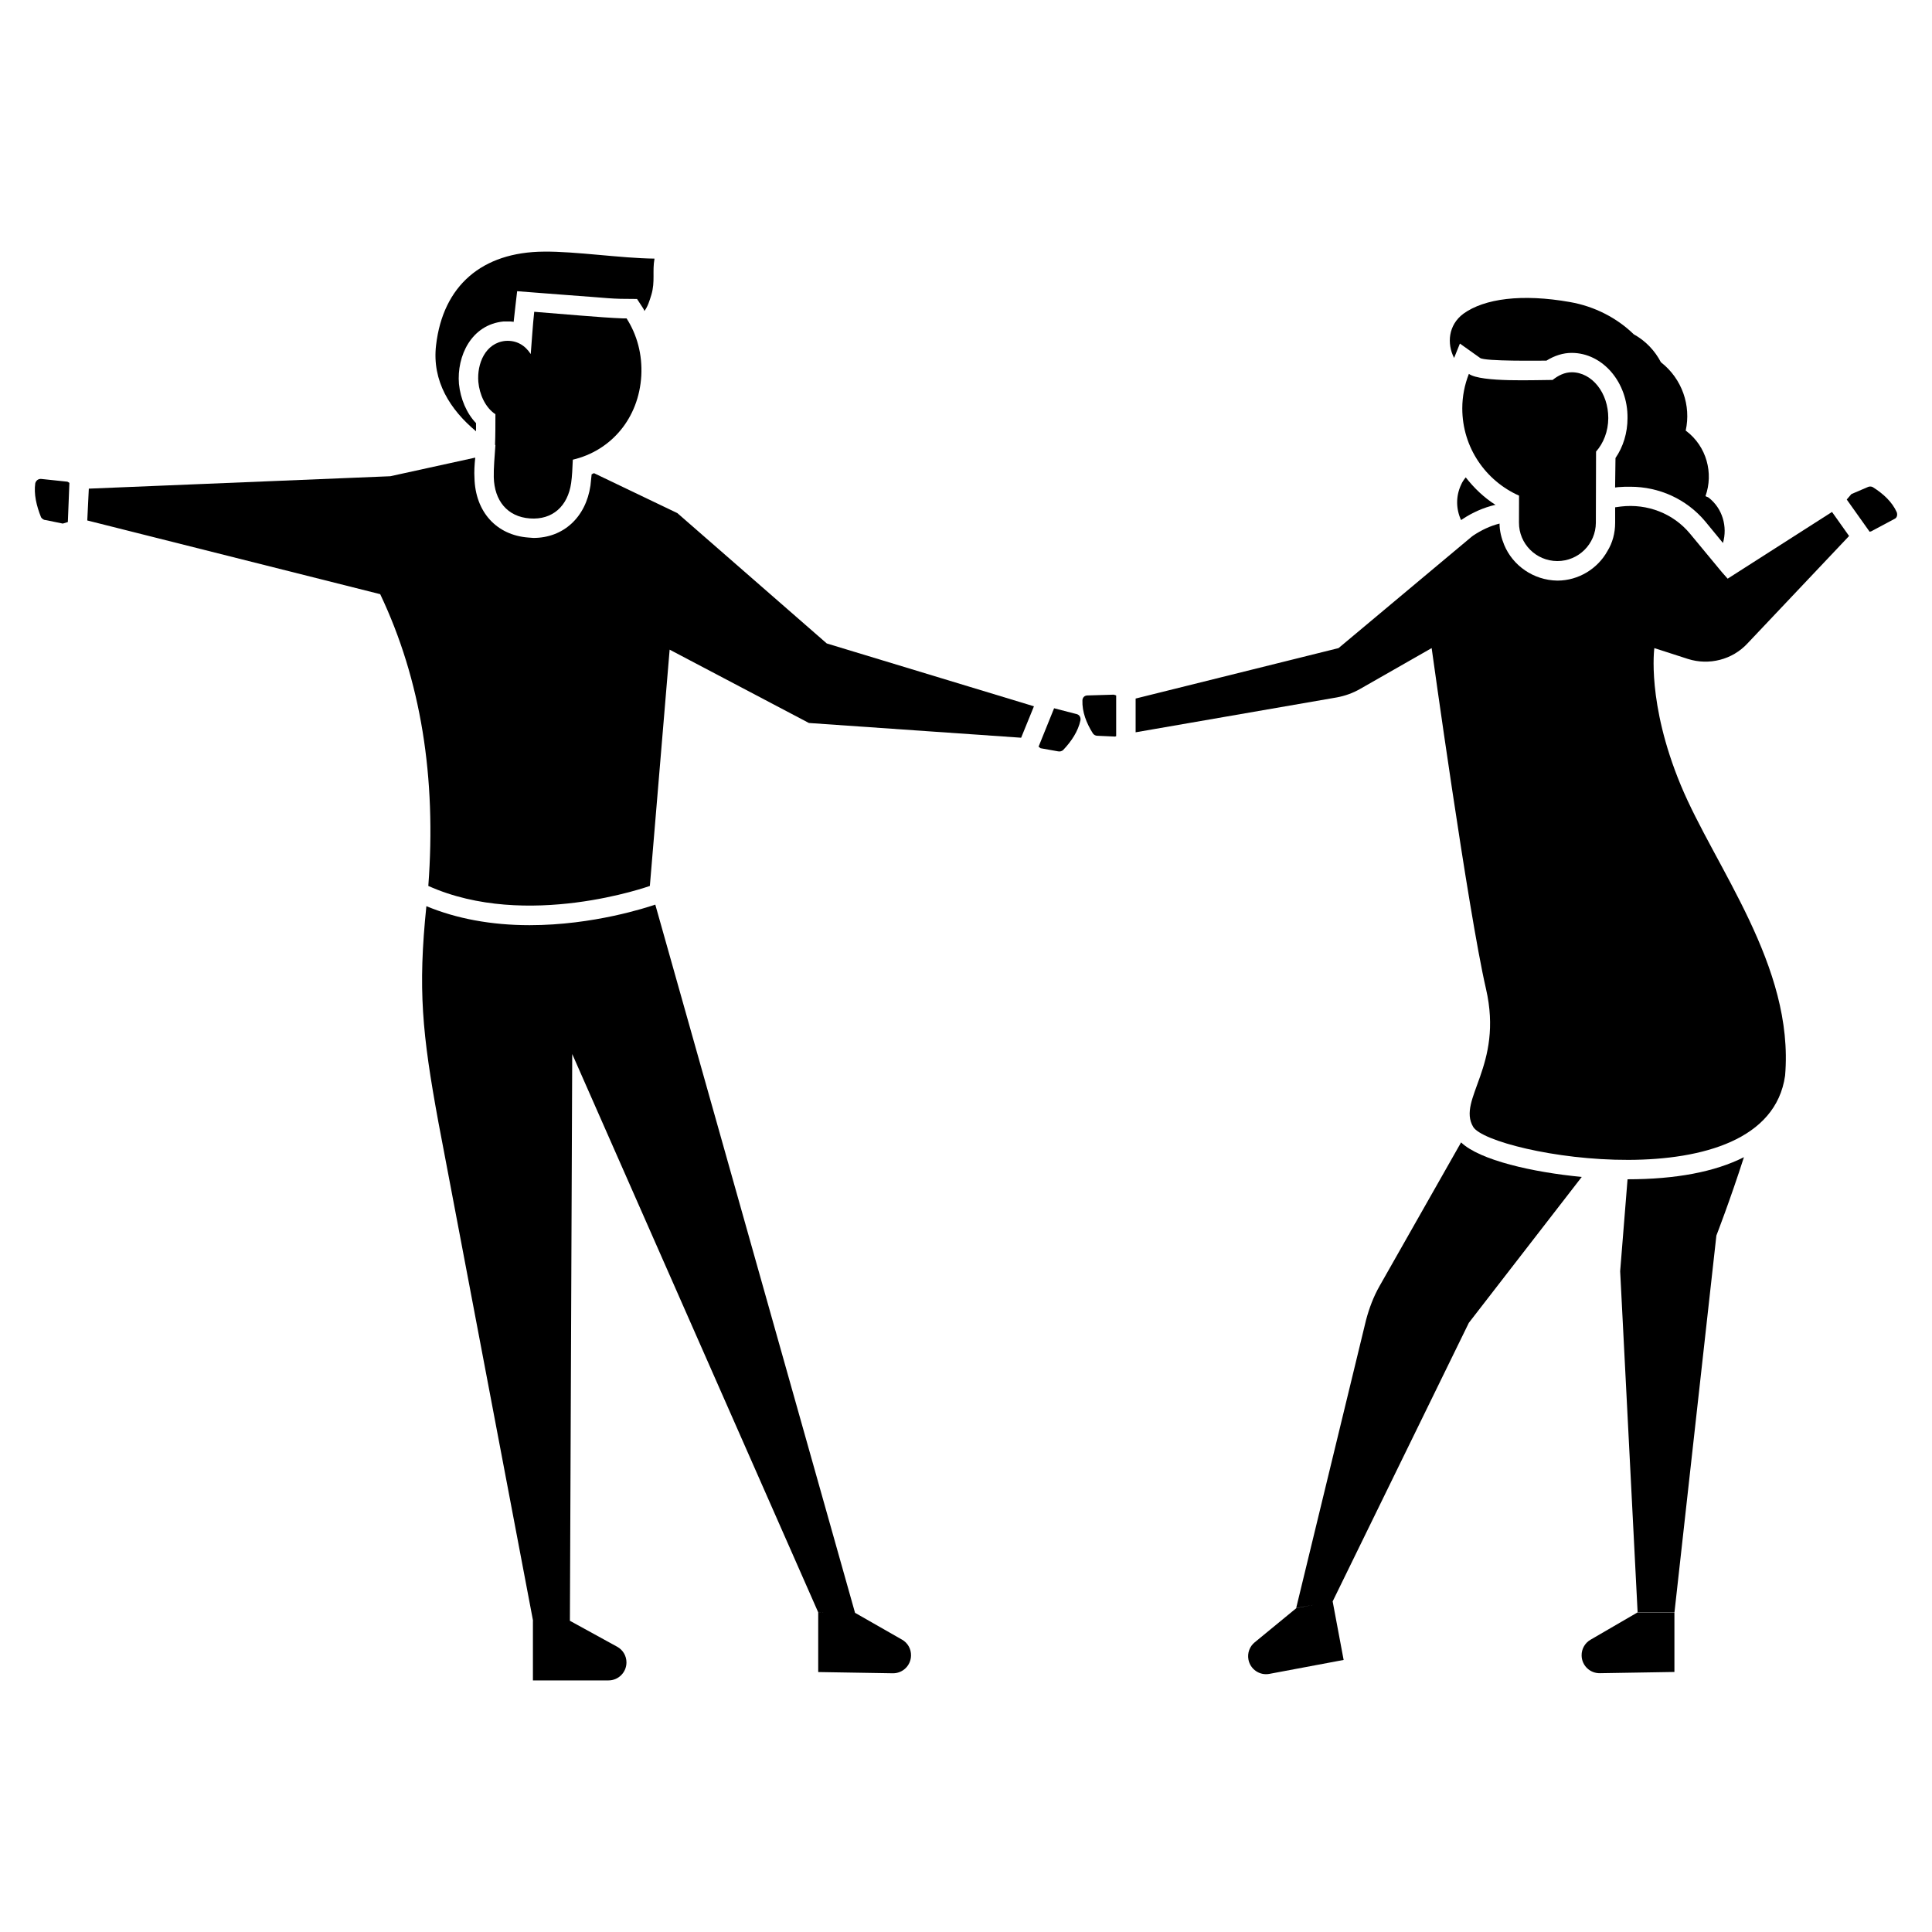
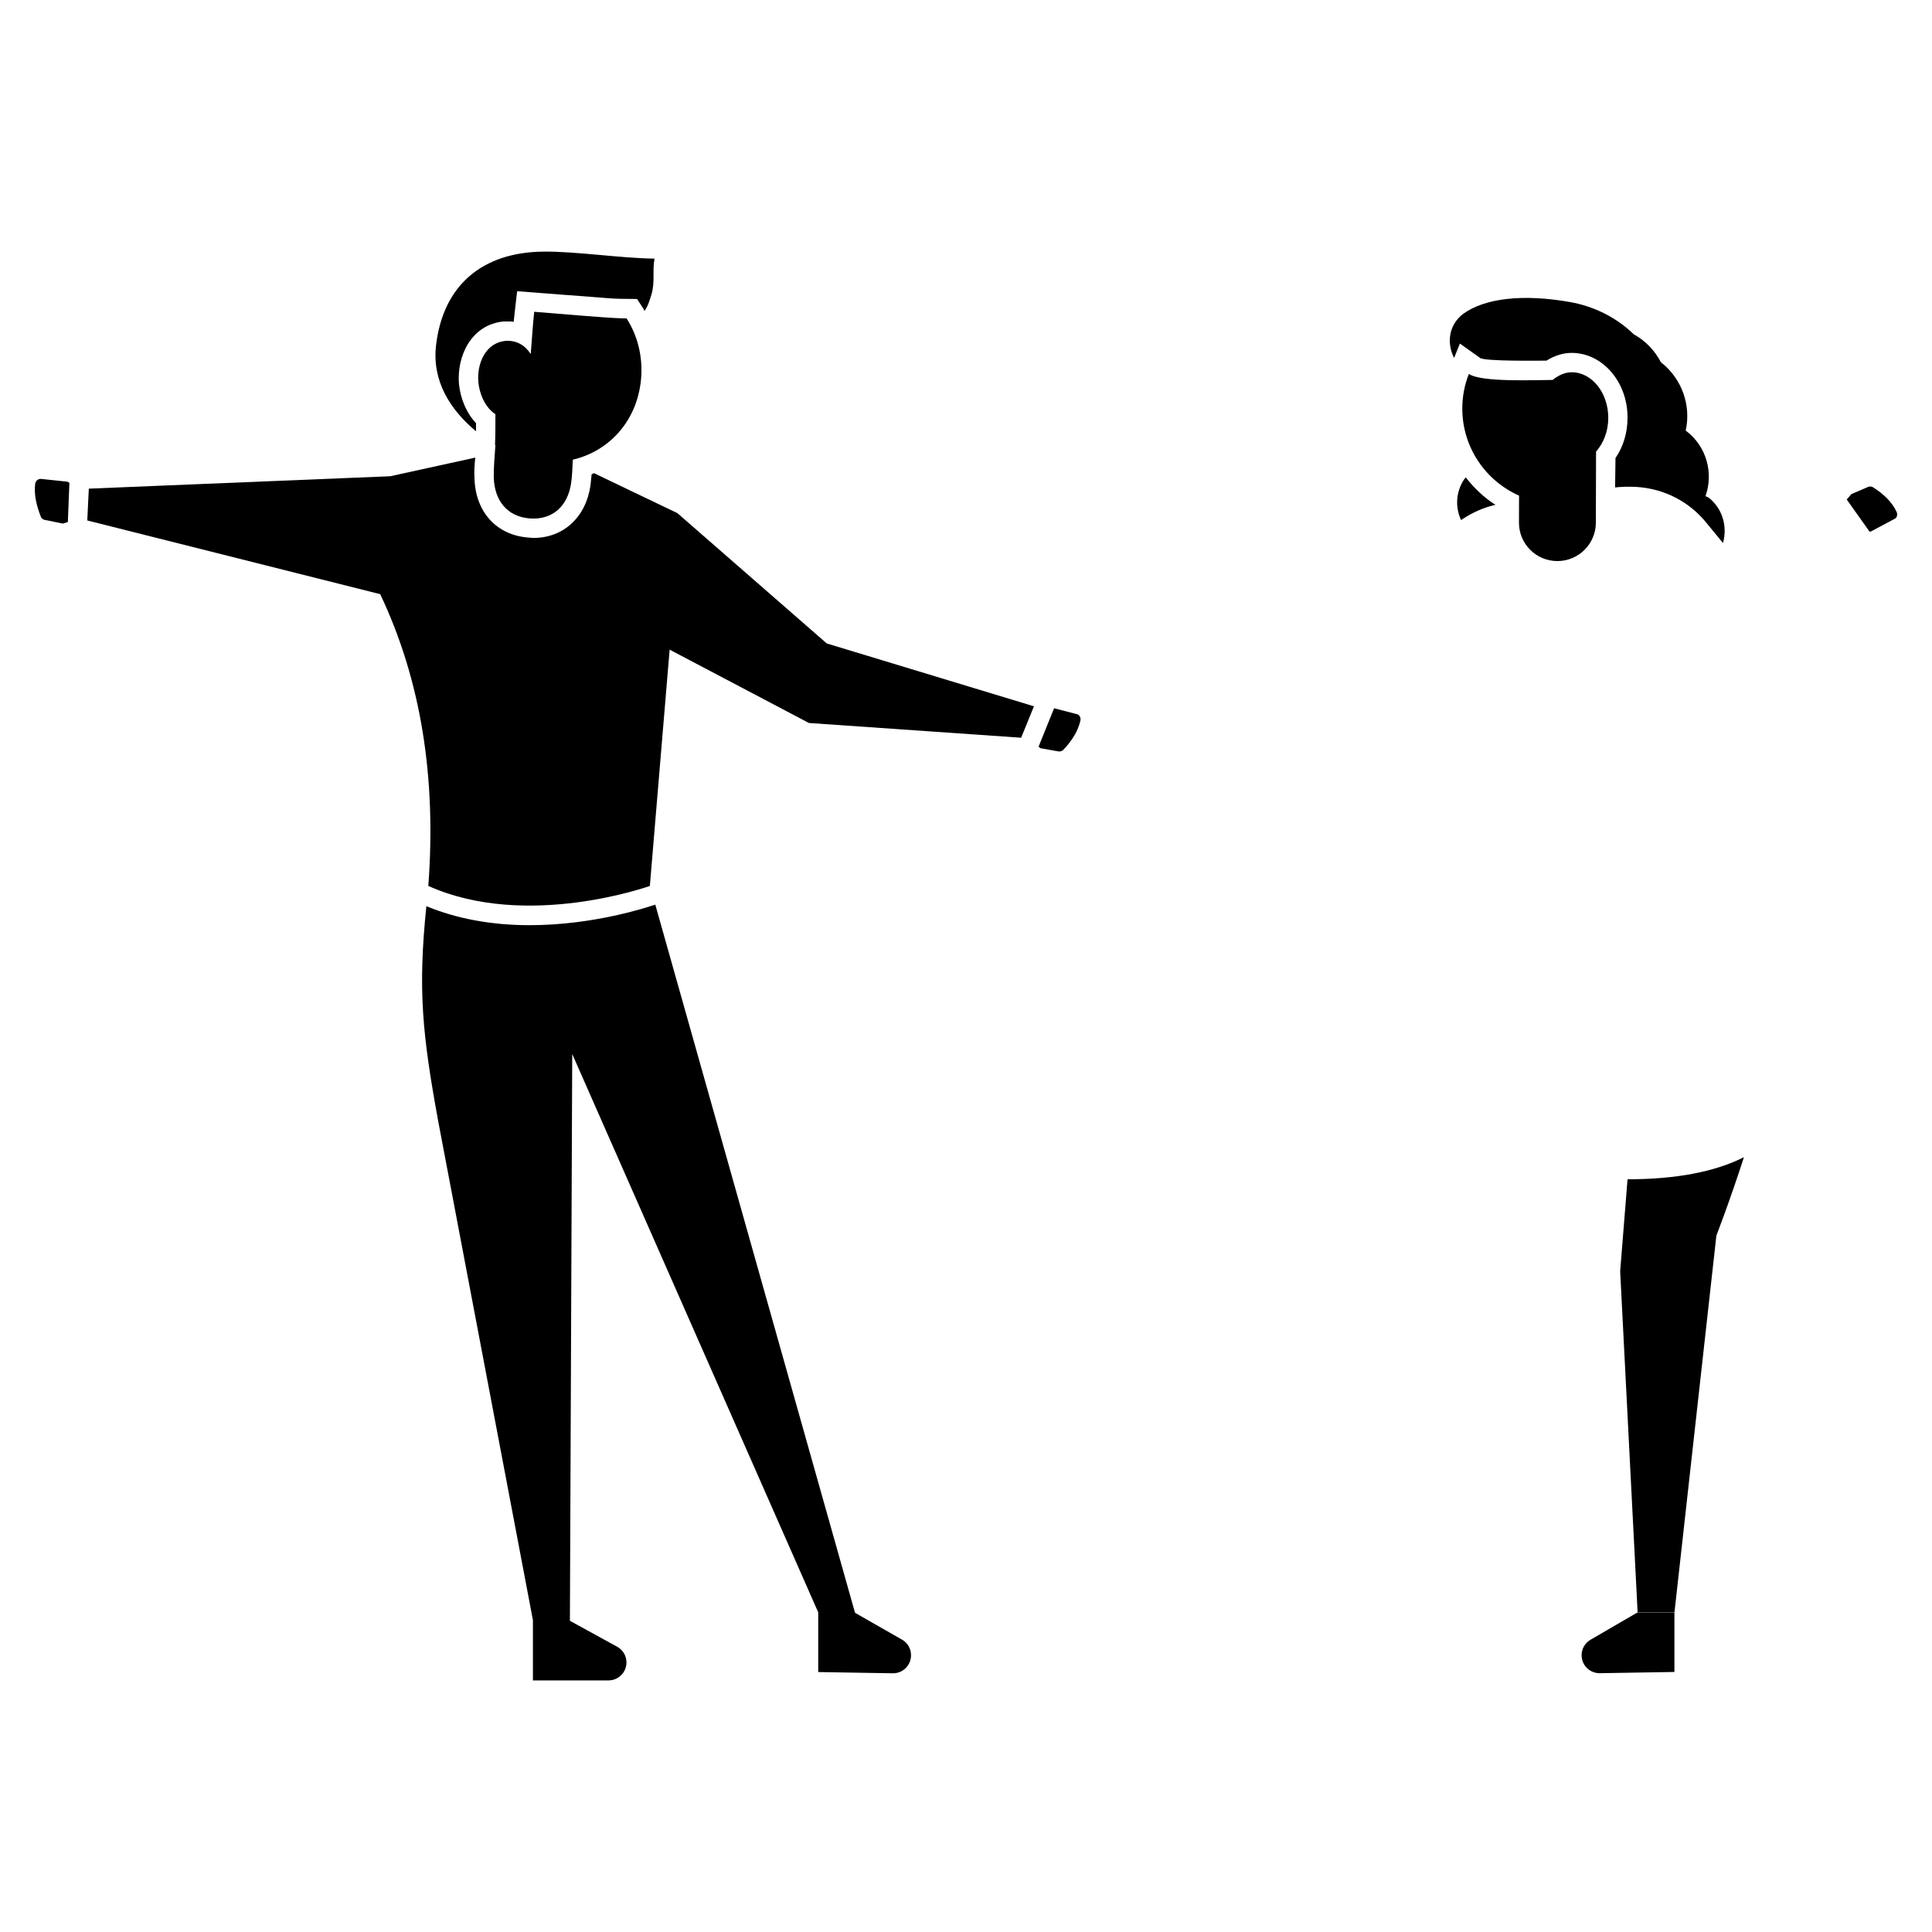
<svg xmlns="http://www.w3.org/2000/svg" fill="#000000" width="800px" height="800px" version="1.1" viewBox="144 144 512 512">
  <g>
    <path d="m531.2 272.47c-1.441 3.086-1.336 6.477 0 9.355l0.309-0.207c2.777-1.852 5.656-3.086 8.637-3.805h0.207c-3.086-1.953-5.656-4.422-7.918-7.301-0.512 0.621-0.926 1.238-1.234 1.957z" />
    <path d="m530.89 235.05 5.348 3.805c1.184 0.945 15.918 0.711 17.582 0.719 2.16-1.336 4.422-2.055 6.684-2.055 8.227 0 14.91 7.812 14.805 17.273 0 3.906-1.133 7.609-3.188 10.59l-0.102 7.812 0.824-0.102c1.133-0.102 2.16-0.102 3.188-0.102 7.711 0 14.91 3.289 19.844 9.152l4.731 5.758c1.234-4.32-0.102-9.152-3.805-12.031-0.309-0.207-0.617-0.207-0.824-0.41 2.16-6.066 0.309-13.16-5.141-17.273 0 0-0.102 0-0.102-0.102 1.441-6.582-0.926-13.676-6.582-18.098-1.543-2.981-4.012-5.656-7.199-7.402-4.422-4.32-10.383-7.402-16.863-8.535-12.75-2.262-22.723-0.926-28.273 3.086-4.012 2.981-4.422 7.918-2.469 11.723z" />
    <path d="m573.36 480.89 4.625 90.379h9.77l11.105-99.836s3.598-9.254 7.301-20.77c-7.711 3.906-18.098 5.859-30.844 5.859z" />
-     <path d="m563.18 455.9c-12.957-1.234-27.043-4.422-31.977-9.152l-21.594 38.043c-1.645 2.879-2.777 5.965-3.598 9.047l-18.508 76.293 4.637-0.832-4.586 0.863-11.043 9.07c-1.348 1.09-1.984 2.848-1.664 4.555 0.484 2.602 2.973 4.297 5.562 3.805l19.668-3.691-2.91-15.516 36.09-73.824z" />
    <path d="m646.67 279.77c-1.234-2.777-3.598-4.934-6.375-6.684-0.41-0.207-0.926-0.207-1.336 0l-4.32 1.852-1.234 1.441 6.066 8.535 0.41-0.102 6.168-3.289c0.727-0.316 0.828-1.137 0.621-1.754z" />
    <path d="m154.99 270.93c-0.824-0.102-1.441 0.41-1.645 1.133-0.41 2.879 0.309 5.965 1.543 9.047 0.309 0.41 0.719 0.719 1.234 0.719l4.523 0.926 1.336-0.41 0.41-10.383-0.516-0.309z" />
    <path d="m429.31 333.24-5.965-1.543-4.113 10.18 0.516 0.41 4.625 0.824c0.516 0.102 0.926 0 1.336-0.309 2.262-2.363 4.012-5.039 4.625-7.918 0.105-0.719-0.203-1.438-1.023-1.645z" />
-     <path d="m432.19 328.3c-0.824 0-1.336 0.617-1.336 1.336-0.102 2.981 1.027 5.965 2.777 8.738 0.309 0.41 0.719 0.617 1.234 0.617l4.625 0.207 0.309-0.102v-10.797l-0.617-0.207z" />
    <path d="m323.51 279.98-22.105-10.59c-0.207 0.102-0.41 0.207-0.617 0.309-0.102 1.027-0.207 2.16-0.309 2.981-1.234 8.43-7.199 13.879-15.113 13.879l-1.336-0.102c-8.43-0.617-14.086-6.785-14.293-15.836-0.102-1.543 0-3.394 0.207-5.348l-22.516 4.934-79.891 3.289-0.41 8.43 77.629 19.535c10.797 22.723 14.91 48.531 12.75 77.32 26.117 11.723 58.711 0 58.711 0l5.242-62.617 36.91 19.434 56.242 3.906 3.394-8.328-54.906-16.656z" />
    <path d="m383.04 578.52-12.41-7.086h-0.031l-52.941-187.7c-2.16 0.719-16.348 5.449-33.312 5.449-10.18 0-19.434-1.746-27.352-5.039-2.262 22.004-1.133 33.723 3.188 57.27l25.078 132.1h-0.031v15.812h20.02c2.641 0 4.769-2.129 4.769-4.769 0-1.738-0.945-3.34-2.477-4.164l-12.512-6.867 0.617-150.2 65.188 147.96 1.891 0.043-1.891-0.031v15.812l19.75 0.328c2.641 0.043 4.801-2.047 4.844-4.688 0.047-1.766-0.875-3.379-2.387-4.231z" />
    <path d="m565.55 578.52c-1.512 0.852-2.438 2.469-2.406 4.207 0.043 2.641 2.199 4.731 4.844 4.688l19.75-0.328v-15.773h-9.789z" />
    <path d="m270.15 258.29v-2.16c-2.469-2.57-4.113-6.375-4.523-10.383-0.617-7.402 3.289-15.73 11.824-16.555h1.027c0.617 0 1.133 0 1.645 0.102 0.102-1.133 0.926-8.121 0.926-8.121l12.031 0.926c13.562 0.965 12.062 1.133 19.742 1.133l1.543 2.363c0.207 0.309 0.309 0.516 0.41 0.824 0.926-1.234 1.336-2.672 1.852-4.32 1.027-3.496 0.207-6.168 0.824-9.562-8.945-0.102-20.977-1.953-29.305-1.852-16.449 0.102-26.734 9.047-28.582 24.777-1.133 9.562 3.801 17.172 10.586 22.828z" />
    <path d="m284.42 281.39c5.996 0.441 10.055-3.25 10.941-9.387 0.246-1.719 0.348-3.926 0.441-6.18 10.137-2.387 17.488-10.949 18.148-22.23 0.309-5.656-1.133-10.898-3.906-15.219h-1.027c-5.758-0.207-16.656-1.234-23.441-1.746-0.41 3.703-0.617 7.504-0.926 11.207-1.441-2.262-3.703-3.703-6.684-3.496-5.348 0.516-7.609 6.066-7.199 10.898 0.309 3.289 1.852 6.785 4.523 8.535 0 2.672 0 5.449-0.102 8.121 0.031 0.02 0.07 0.031 0.102 0.051-0.207 2.981-0.492 6.191-0.434 8.523 0.152 6.184 3.566 10.48 9.562 10.922z" />
-     <path d="m591.36 318.64c5.551 1.746 11.723 0.207 15.73-4.113l26.938-28.48-4.523-6.375-27.656 17.684-1.543-1.746-8.43-10.18c-4.422-5.348-11.309-8.02-18.301-7.199l-1.543 0.207v4.113c0 2.777-0.719 5.348-2.055 7.504-2.57 4.625-7.609 7.812-13.262 7.812-6.375-0.102-11.824-4.012-14.086-9.461-0.719-1.746-1.234-3.703-1.234-5.656-2.469 0.617-4.832 1.746-6.992 3.188-0.102 0.102-0.309 0.207-0.41 0.309l-35.266 29.508-53.773 13.367v8.945l53.363-9.254c2.16-0.41 4.215-1.133 6.168-2.262l18.918-10.797s9.664 69.812 14.395 90.273c4.731 20.461-7.711 29.305-3.394 36.602 4.422 7.402 77.832 20.461 82.664-13.57 2.469-29.098-18.609-55.215-27.656-77.012s-6.992-36.293-6.992-36.293z" />
    <path d="m556.7 292.69c5.625 0.012 10.199-4.535 10.219-10.168l0.051-18.848c1.953-2.211 3.227-5.324 3.238-8.875 0.02-6.695-4.32-12.133-9.676-12.145-1.902 0-3.578 0.852-5.078 2.035-4.215-0.02-18.938 0.711-22.188-1.605-1.133 2.879-1.746 5.965-1.746 9.152 0 10.344 6.199 19.188 15.043 23.113l-0.02 7.137c-0.031 5.617 4.523 10.184 10.156 10.203z" />
  </g>
</svg>